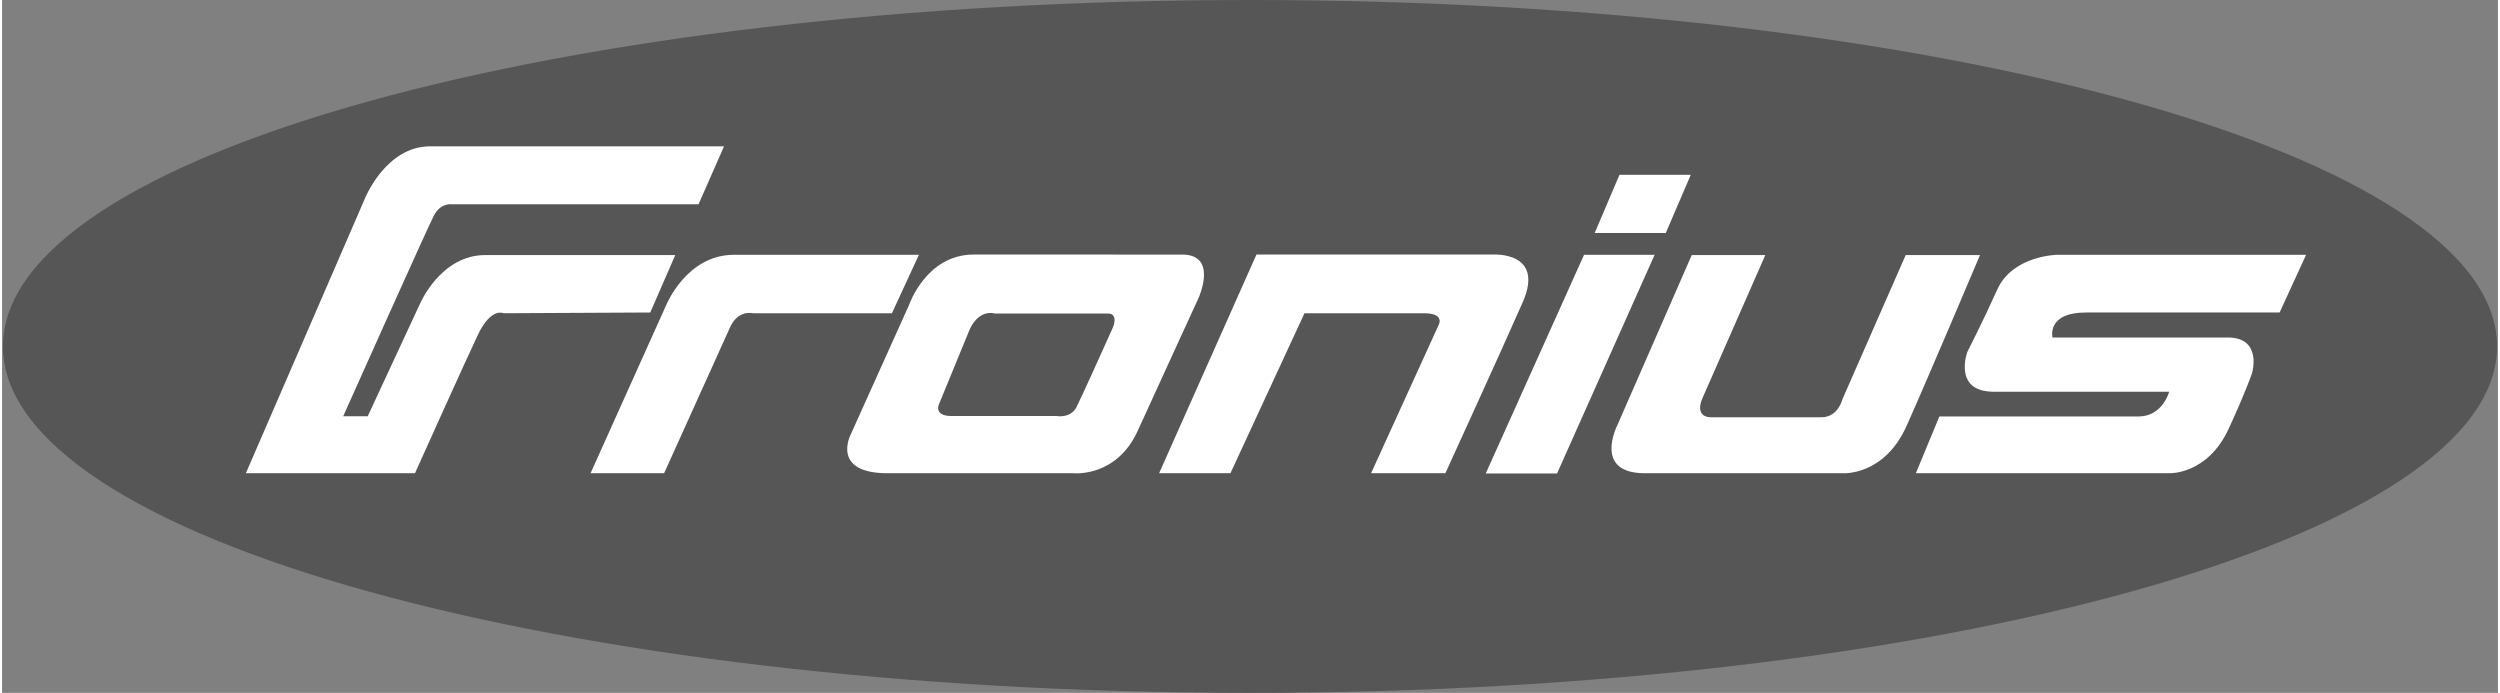
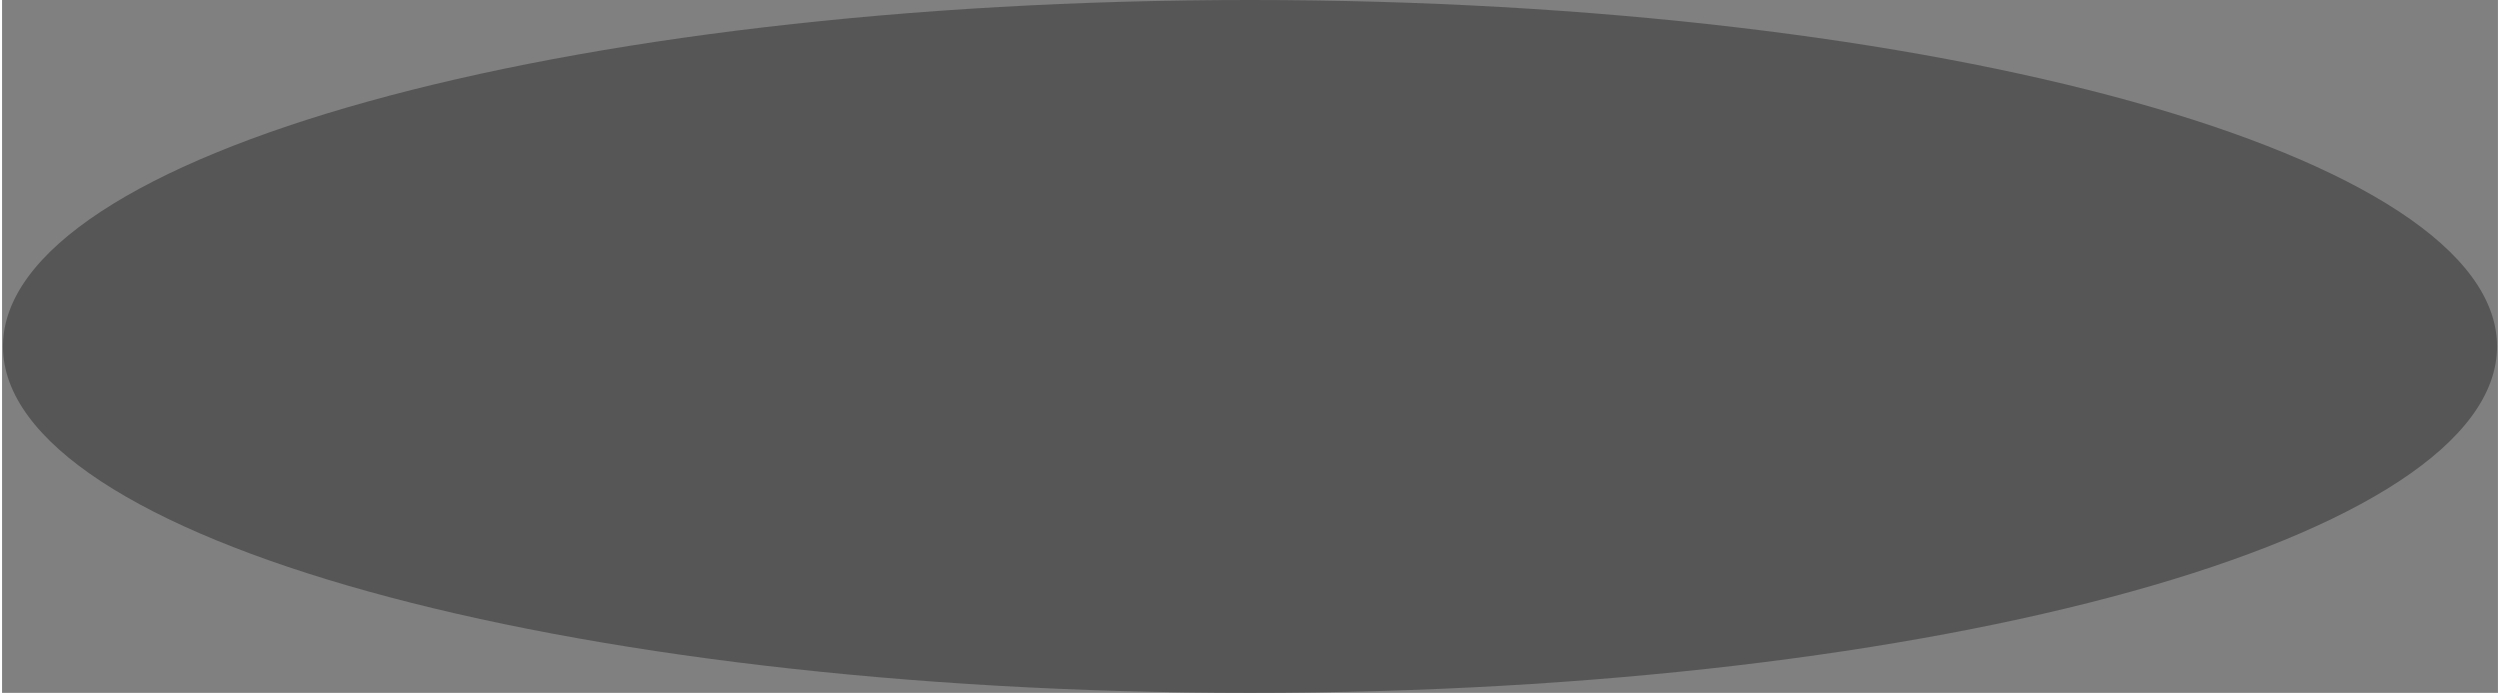
<svg xmlns="http://www.w3.org/2000/svg" version="1.1" id="svg2680" x="0px" y="0px" viewBox="0 0 2500 694" style="enable-background:new 0 0 2500 694;" xml:space="preserve" width="350" height="97">
  <rect x="0" y="0" width="2500" height="694" fill="#808080" stroke="none" />
  <style type="text/css">
	.st0{fill:#575656;}
	.st1{fill:#FFFFFF;}
</style>
  <path id="path2601" class="st0" d="M0.9,347C0.9,155.27,560.22,0,1250,0s1249.1,155.27,1249.1,347S1939.78,694,1250,694  S0.9,538.73,0.9,347" />
-   <path id="path2607" class="st1" d="M589.48,473.99l75.65-168.17c0,0,20.34-50.6,67.96-50.6h185.28l-27.04,58.54H752.2  c0,0-14.39-3.72-22.57,13.15l-66.47,147.08H589.48z M1916.96,473.99h254.48c0,0,37.7,1.24,58.78-44.4  c17.11-36.96,23.56-56.06,23.56-56.06s10.42-35.47-24.31-35.47h-175.61c0,0-6.45-25.05,33.73-25.05h193.71l26.54-57.79h-249.52  c0,0-44.4,0.74-59.78,34.72c-14.63,32.49-30.01,62.5-30.01,62.5s-14.88,39.93,26.54,39.93h175.61c0,0-6.45,24.8-30.76,24.8H1940.5  L1916.96,473.99z M1692.49,255.48l-74.41,170.15c0,0-25.05,48.37,27.28,48.37h198.43c0,0,41.42,2.98,63.99-47.62  s73.42-170.9,73.42-170.9h-74.41l-63.25,144.11c0,0-4.22,18.35-21.08,18.35H1710.6c0,0-15.87,0-7.19-19.59l62.75-142.87  L1692.49,255.48L1692.49,255.48z M1620.07,175.11h71.43l-25.05,58.29h-71.19L1620.07,175.11z M1584.6,255.23h70.69l-97.73,219.01  h-71.43L1584.6,255.23z M1158.97,473.99l97.48-219.01h236.87c0,0,52.09-3.47,30.01,47.37c-20.09,45.89-77.63,171.64-77.63,171.64  h-74.41L1439,325.42c0,0,6.7-11.66-14.88-11.66h-119.55l-74.16,160.23H1158.97L1158.97,473.99z M973.19,254.98  c-47.62,0-64.74,50.6-64.74,50.6l-58.54,129.97c0,0-19.84,38.45,36.96,38.45h186.52c0,0,42.91,4.46,64.24-42.66  c21.58-47.37,60.77-132.7,60.77-132.7s20.09-43.65-16.37-43.65L973.19,254.98L973.19,254.98z M988.57,313.52  c3.47-0.25,5.7,0.5,5.7,0.5h113.35c10.91,0,5.21,13.64,5.21,13.64s-30.51,67.96-36.46,79.87c-6.2,11.91-19.84,9.18-19.84,9.18  H951.12c-19.84,0-11.91-13.64-11.91-13.64l29.52-71.93C974.68,317.24,983.12,314.01,988.57,313.52z M244.22,473.99l119.3-275.32  c0,0,20.83-52.09,65.23-52.09h294.42l-25.55,58.04H450.83c0,0-11.41-1.98-18.35,11.41S341.7,416.94,341.7,416.94h24.56l52.09-112.11  c0,0,20.59-49.36,65.73-49.36h190.24l-25.05,57.54l-146.84,0.74c0,0-12.4-6.2-25.55,21.08c-11.66,24.31-63.25,139.15-63.25,139.15  H244.22V473.99z" />
</svg>